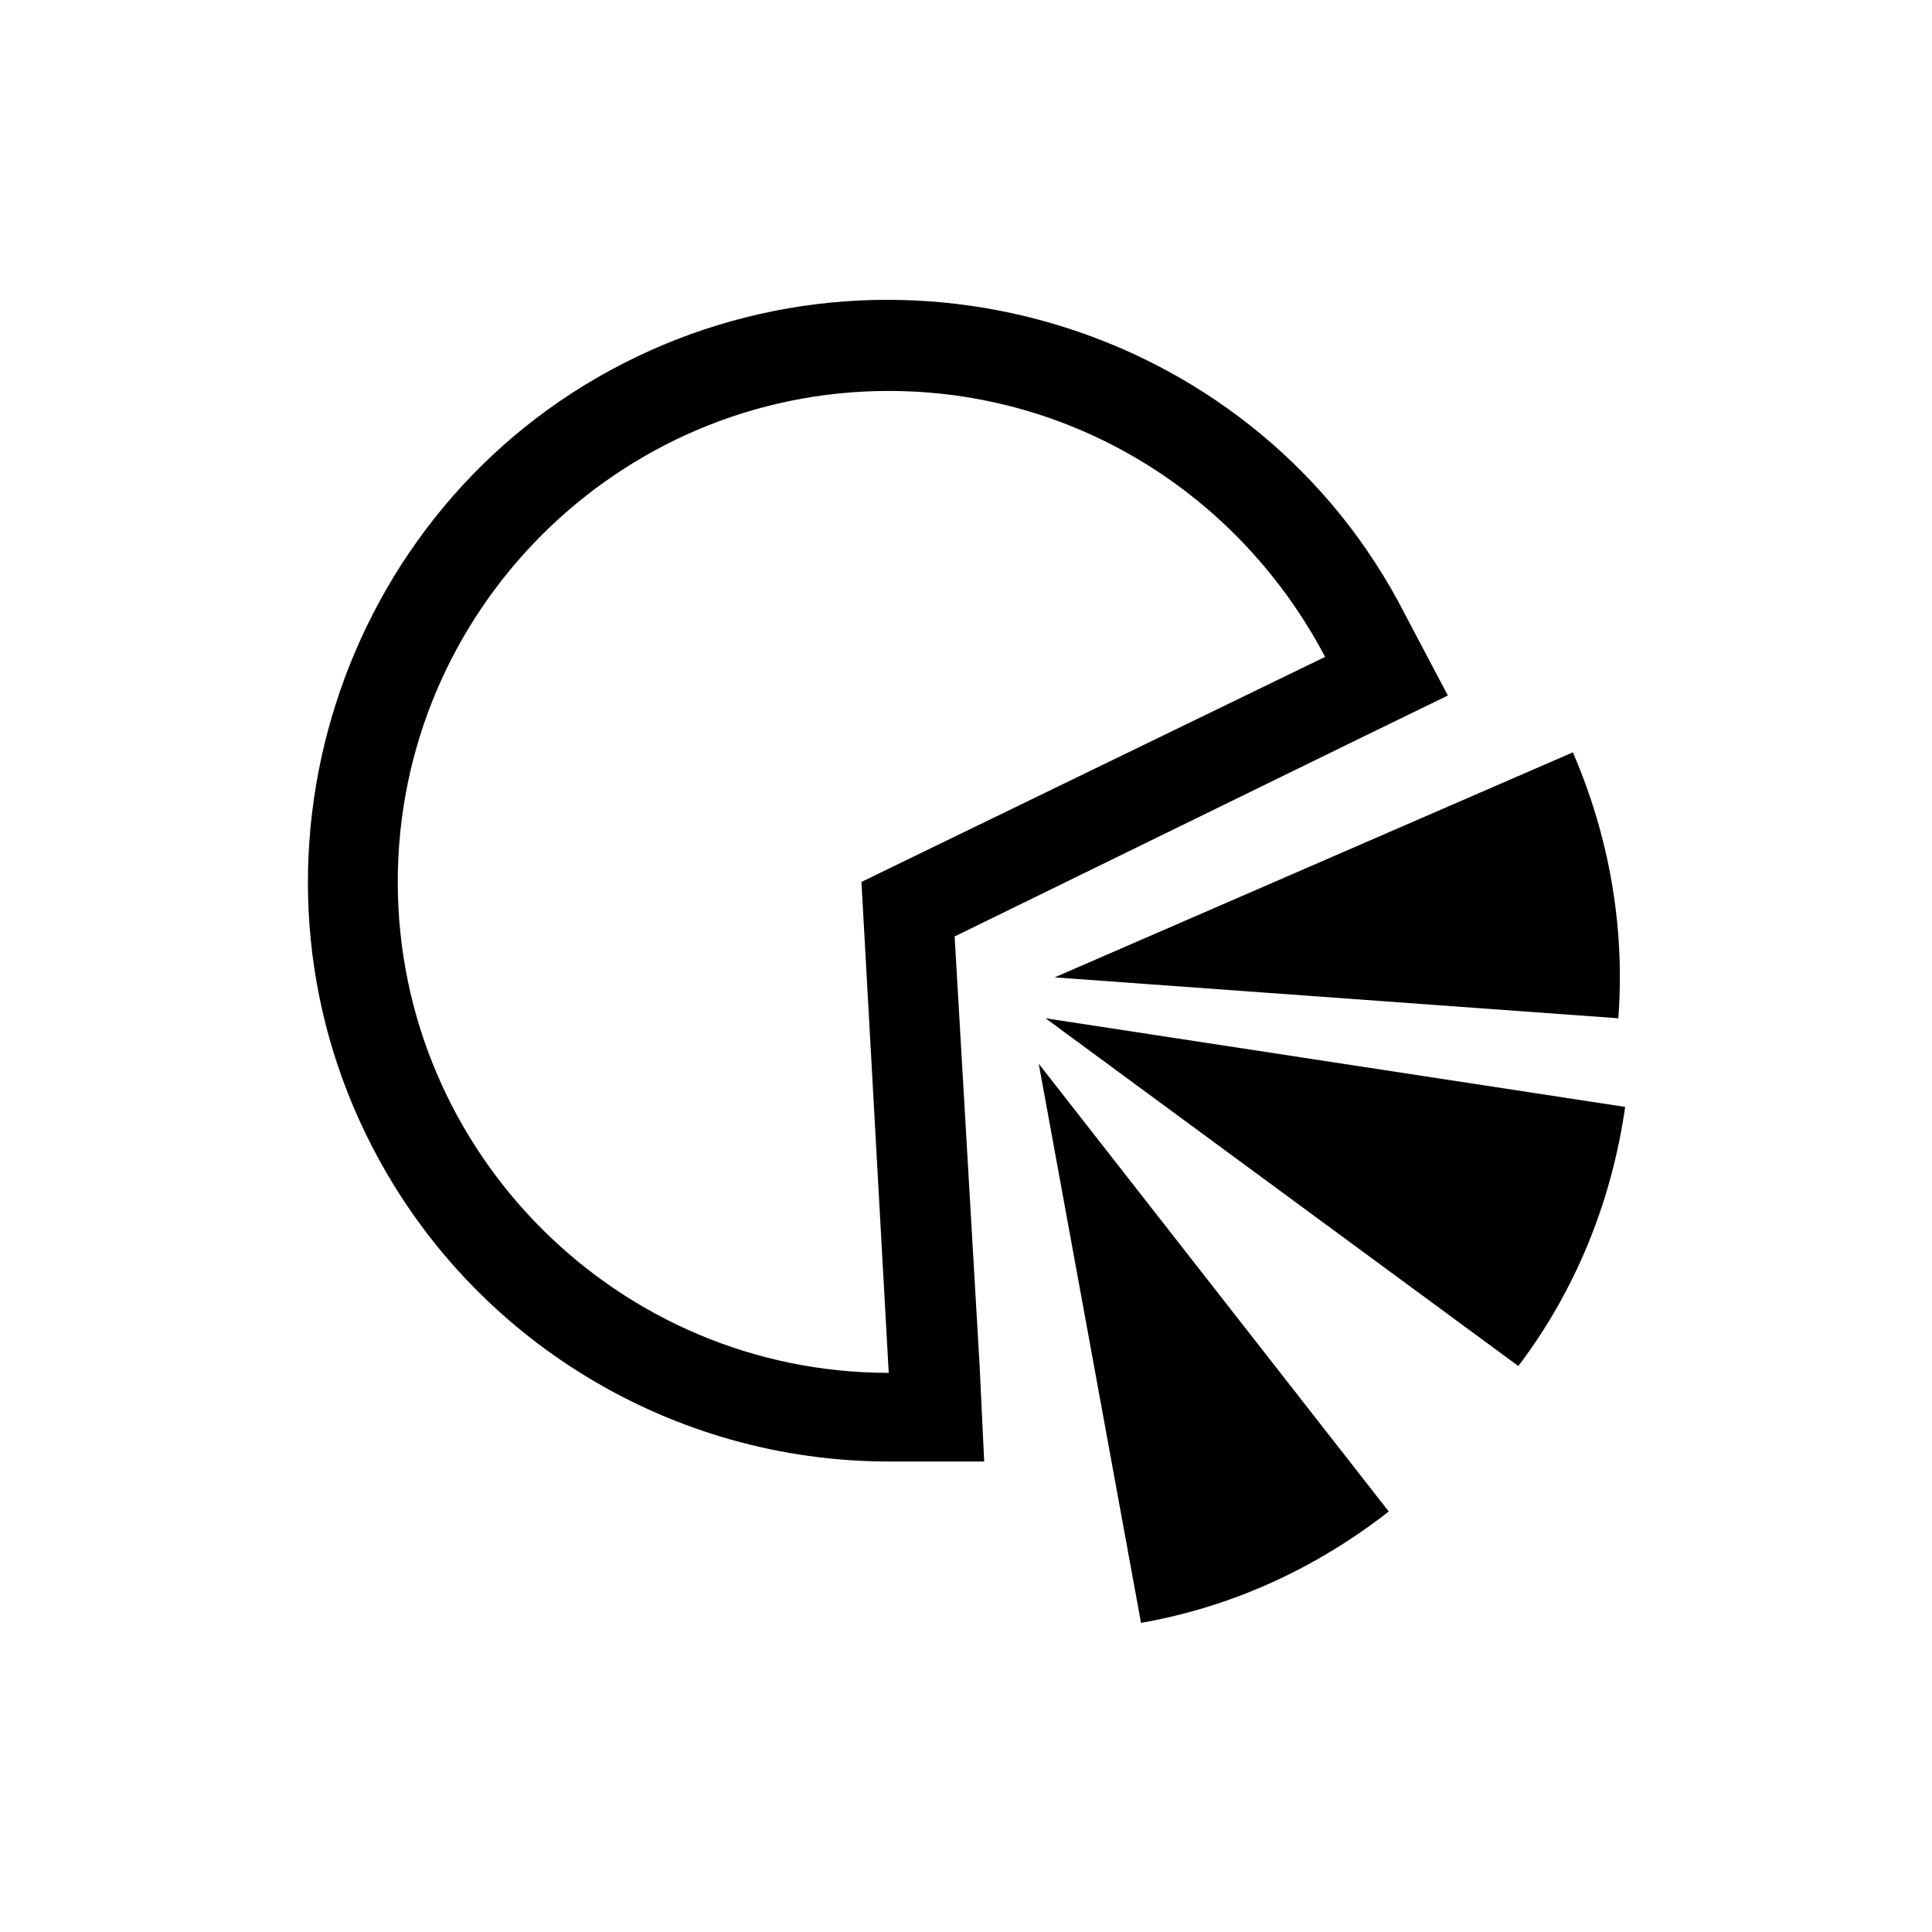
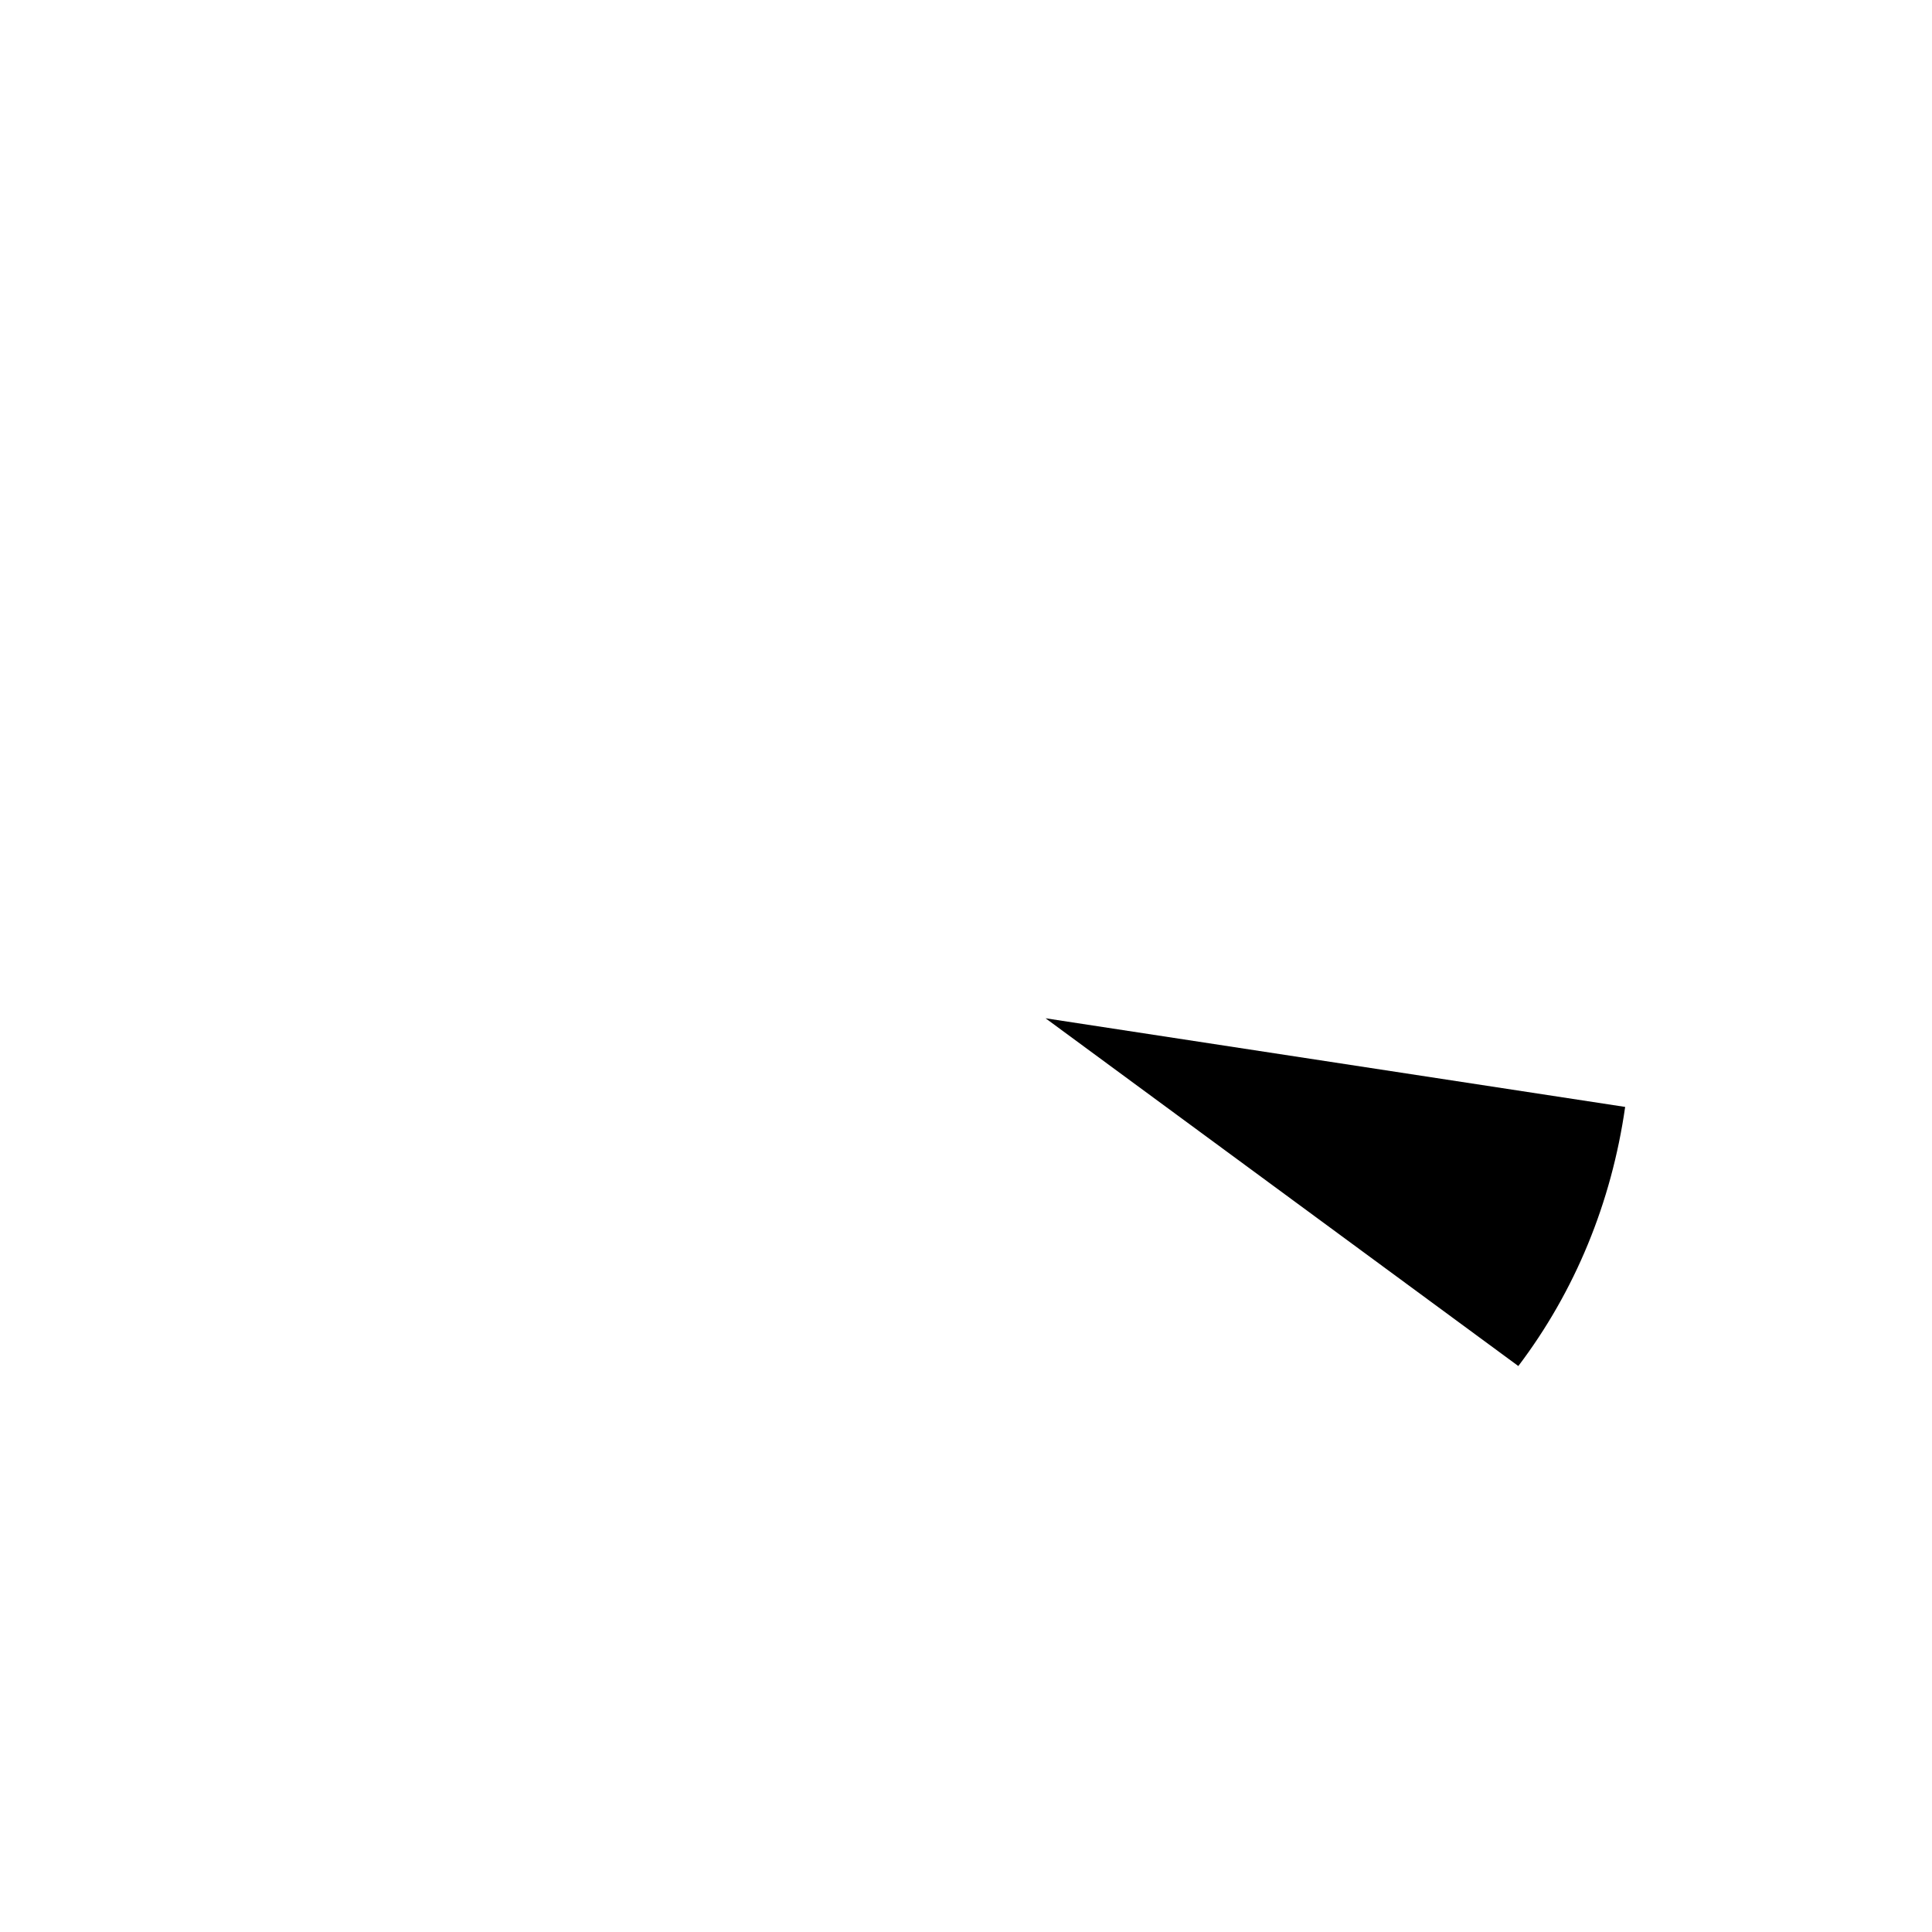
<svg xmlns="http://www.w3.org/2000/svg" version="1.1" id="Ebene_1" x="0px" y="0px" width="85px" height="85px" viewBox="0 0 85 85" style="enable-background:new 0 0 85 85;" xml:space="preserve">
-   <path d="M42,41.2l18-8.8l3.7-1.8L61.8,27C55.4,14.5,39.9,9.6,27.4,16S9.9,38,16.4,50.5c4.4,8.5,13.2,13.8,22.7,13.8h4.2l-0.2-4.2  L42,41.2z M17.5,38.8c0-11.9,9.7-21.6,21.6-21.6c8.1,0,15.4,4.5,19.2,11.7l-20.4,9.9l1.2,21.6C27.2,60.4,17.5,50.7,17.5,38.8z" />
-   <path d="M50.2,71.4c4-0.7,7.7-2.4,10.9-4.9L45.7,46.8L50.2,71.4z" />
-   <path d="M71.2,44.8c0.3-4-0.4-8-2-11.7L46.4,43L71.2,44.8z" />
  <path d="M46,44.8l20.8,15.3c2.5-3.3,4.1-7.2,4.7-11.4L46,44.8z" />
</svg>